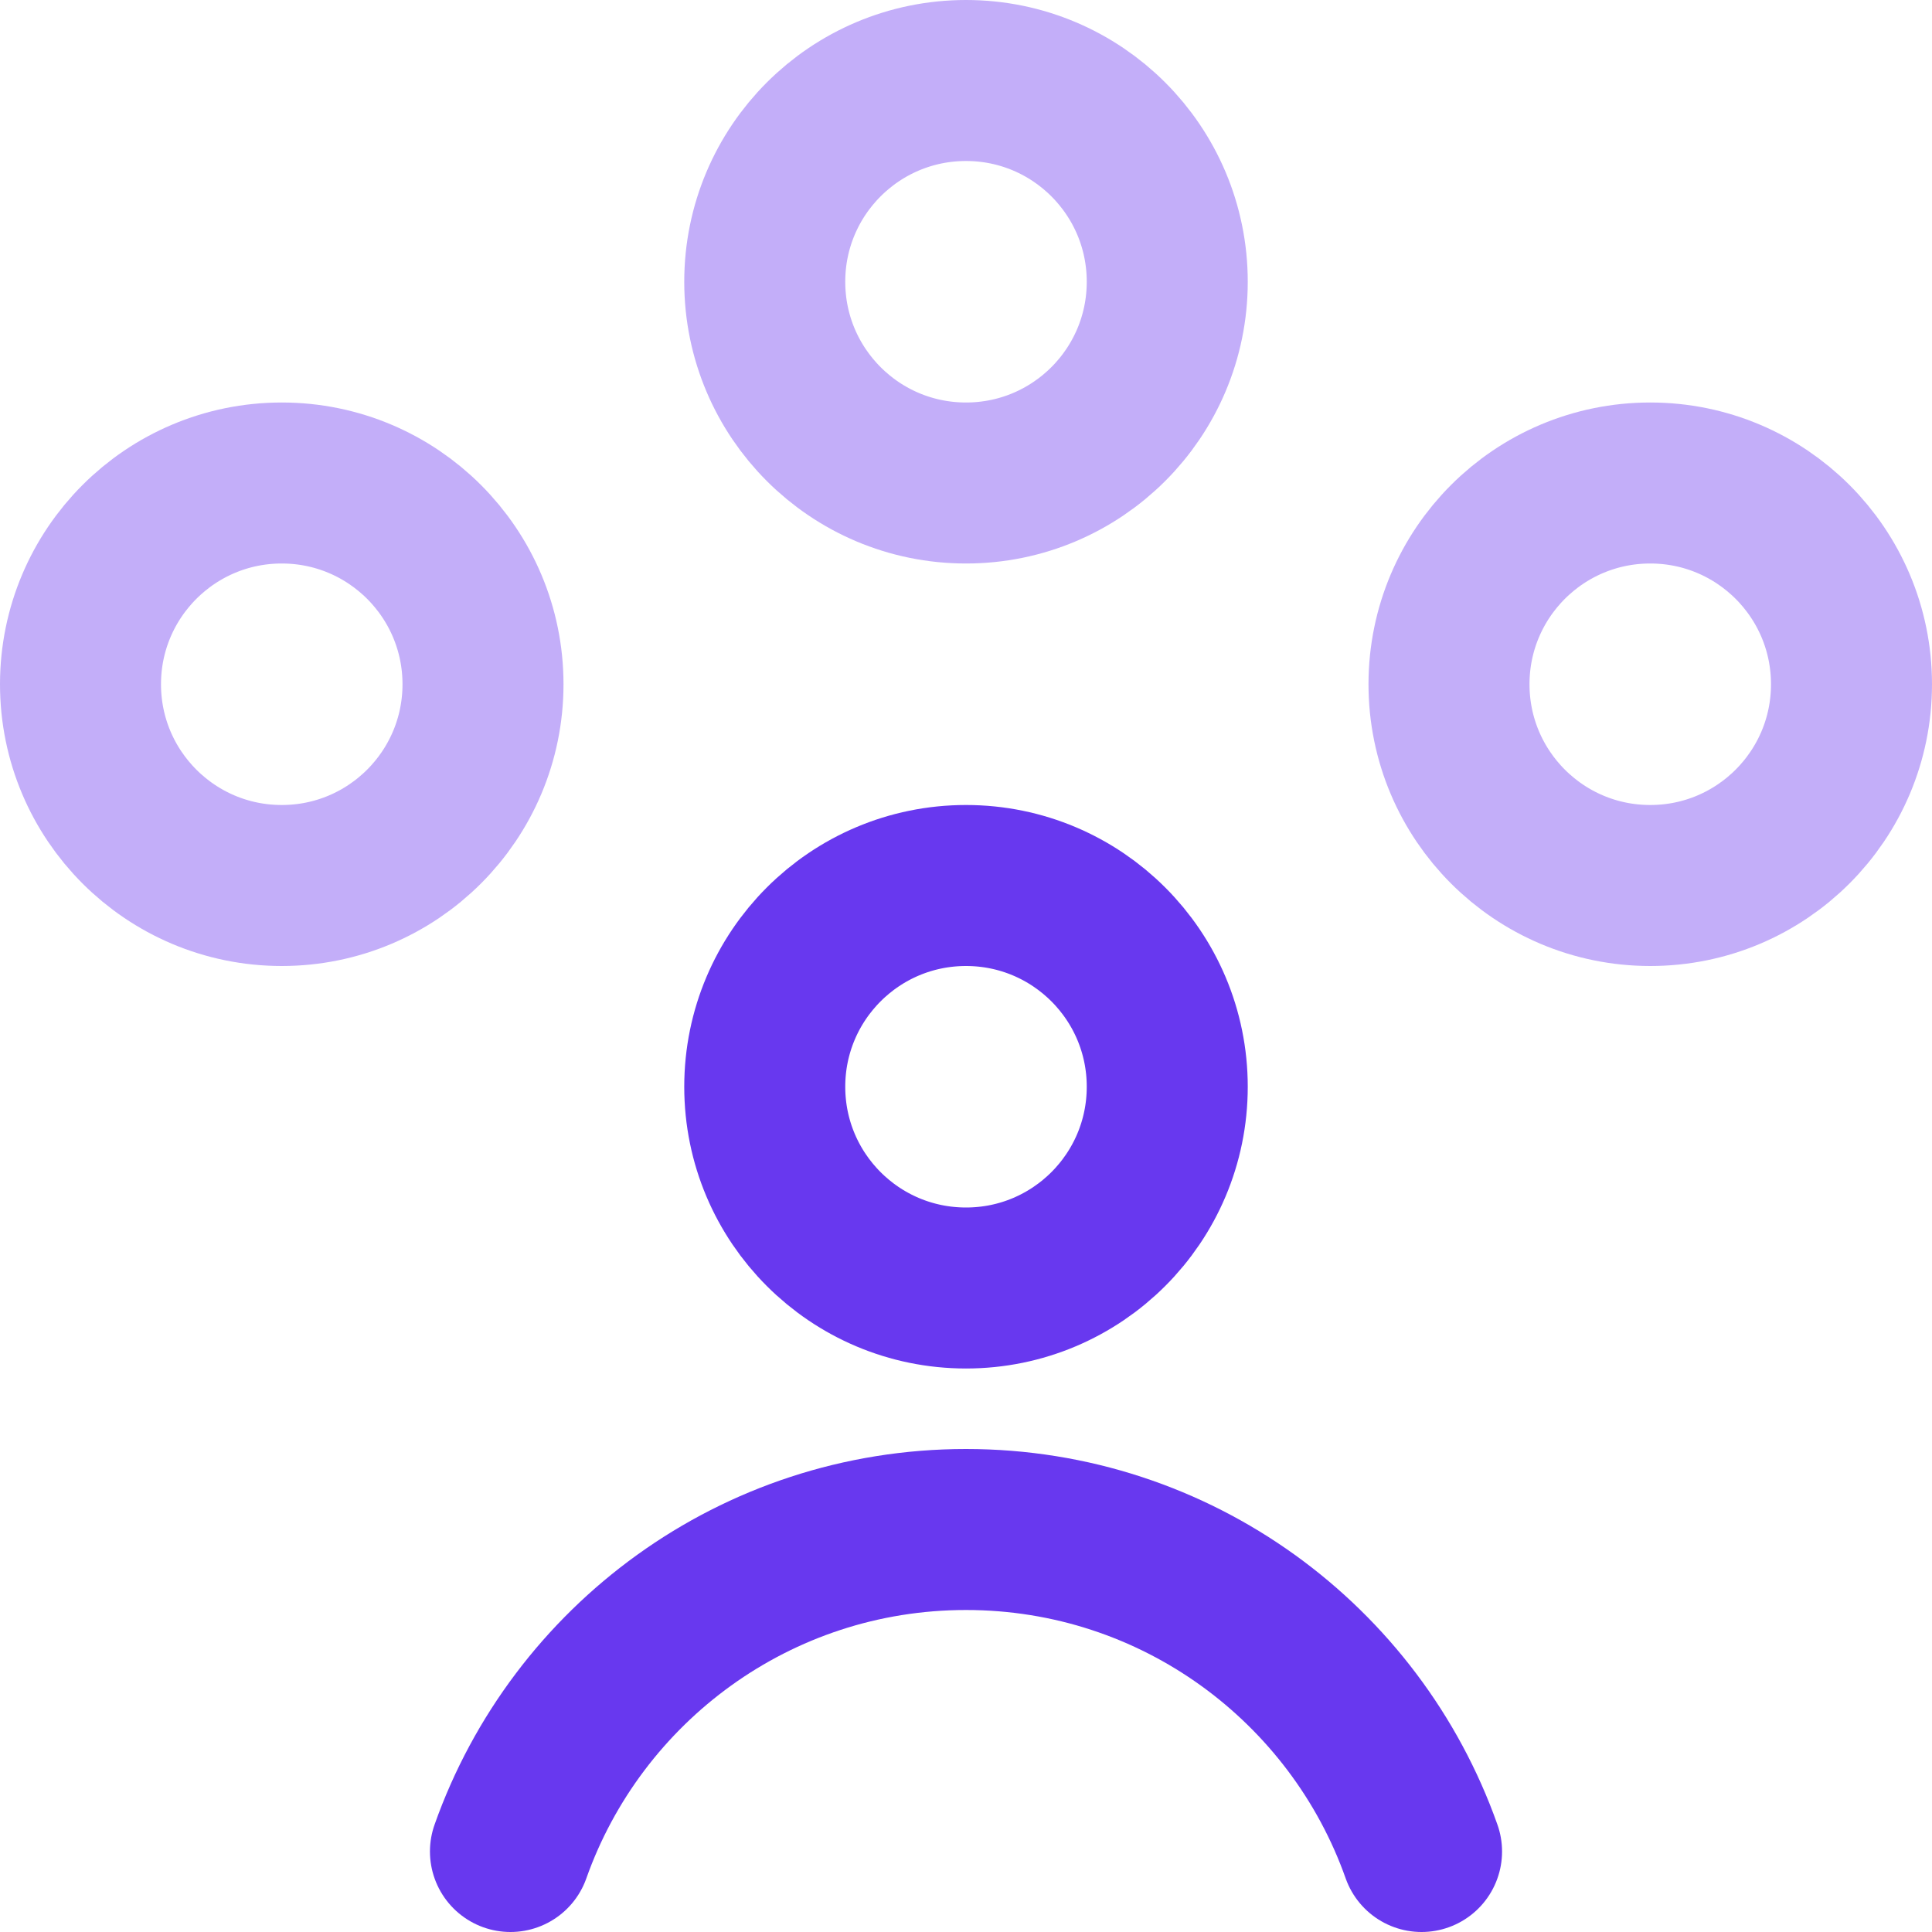
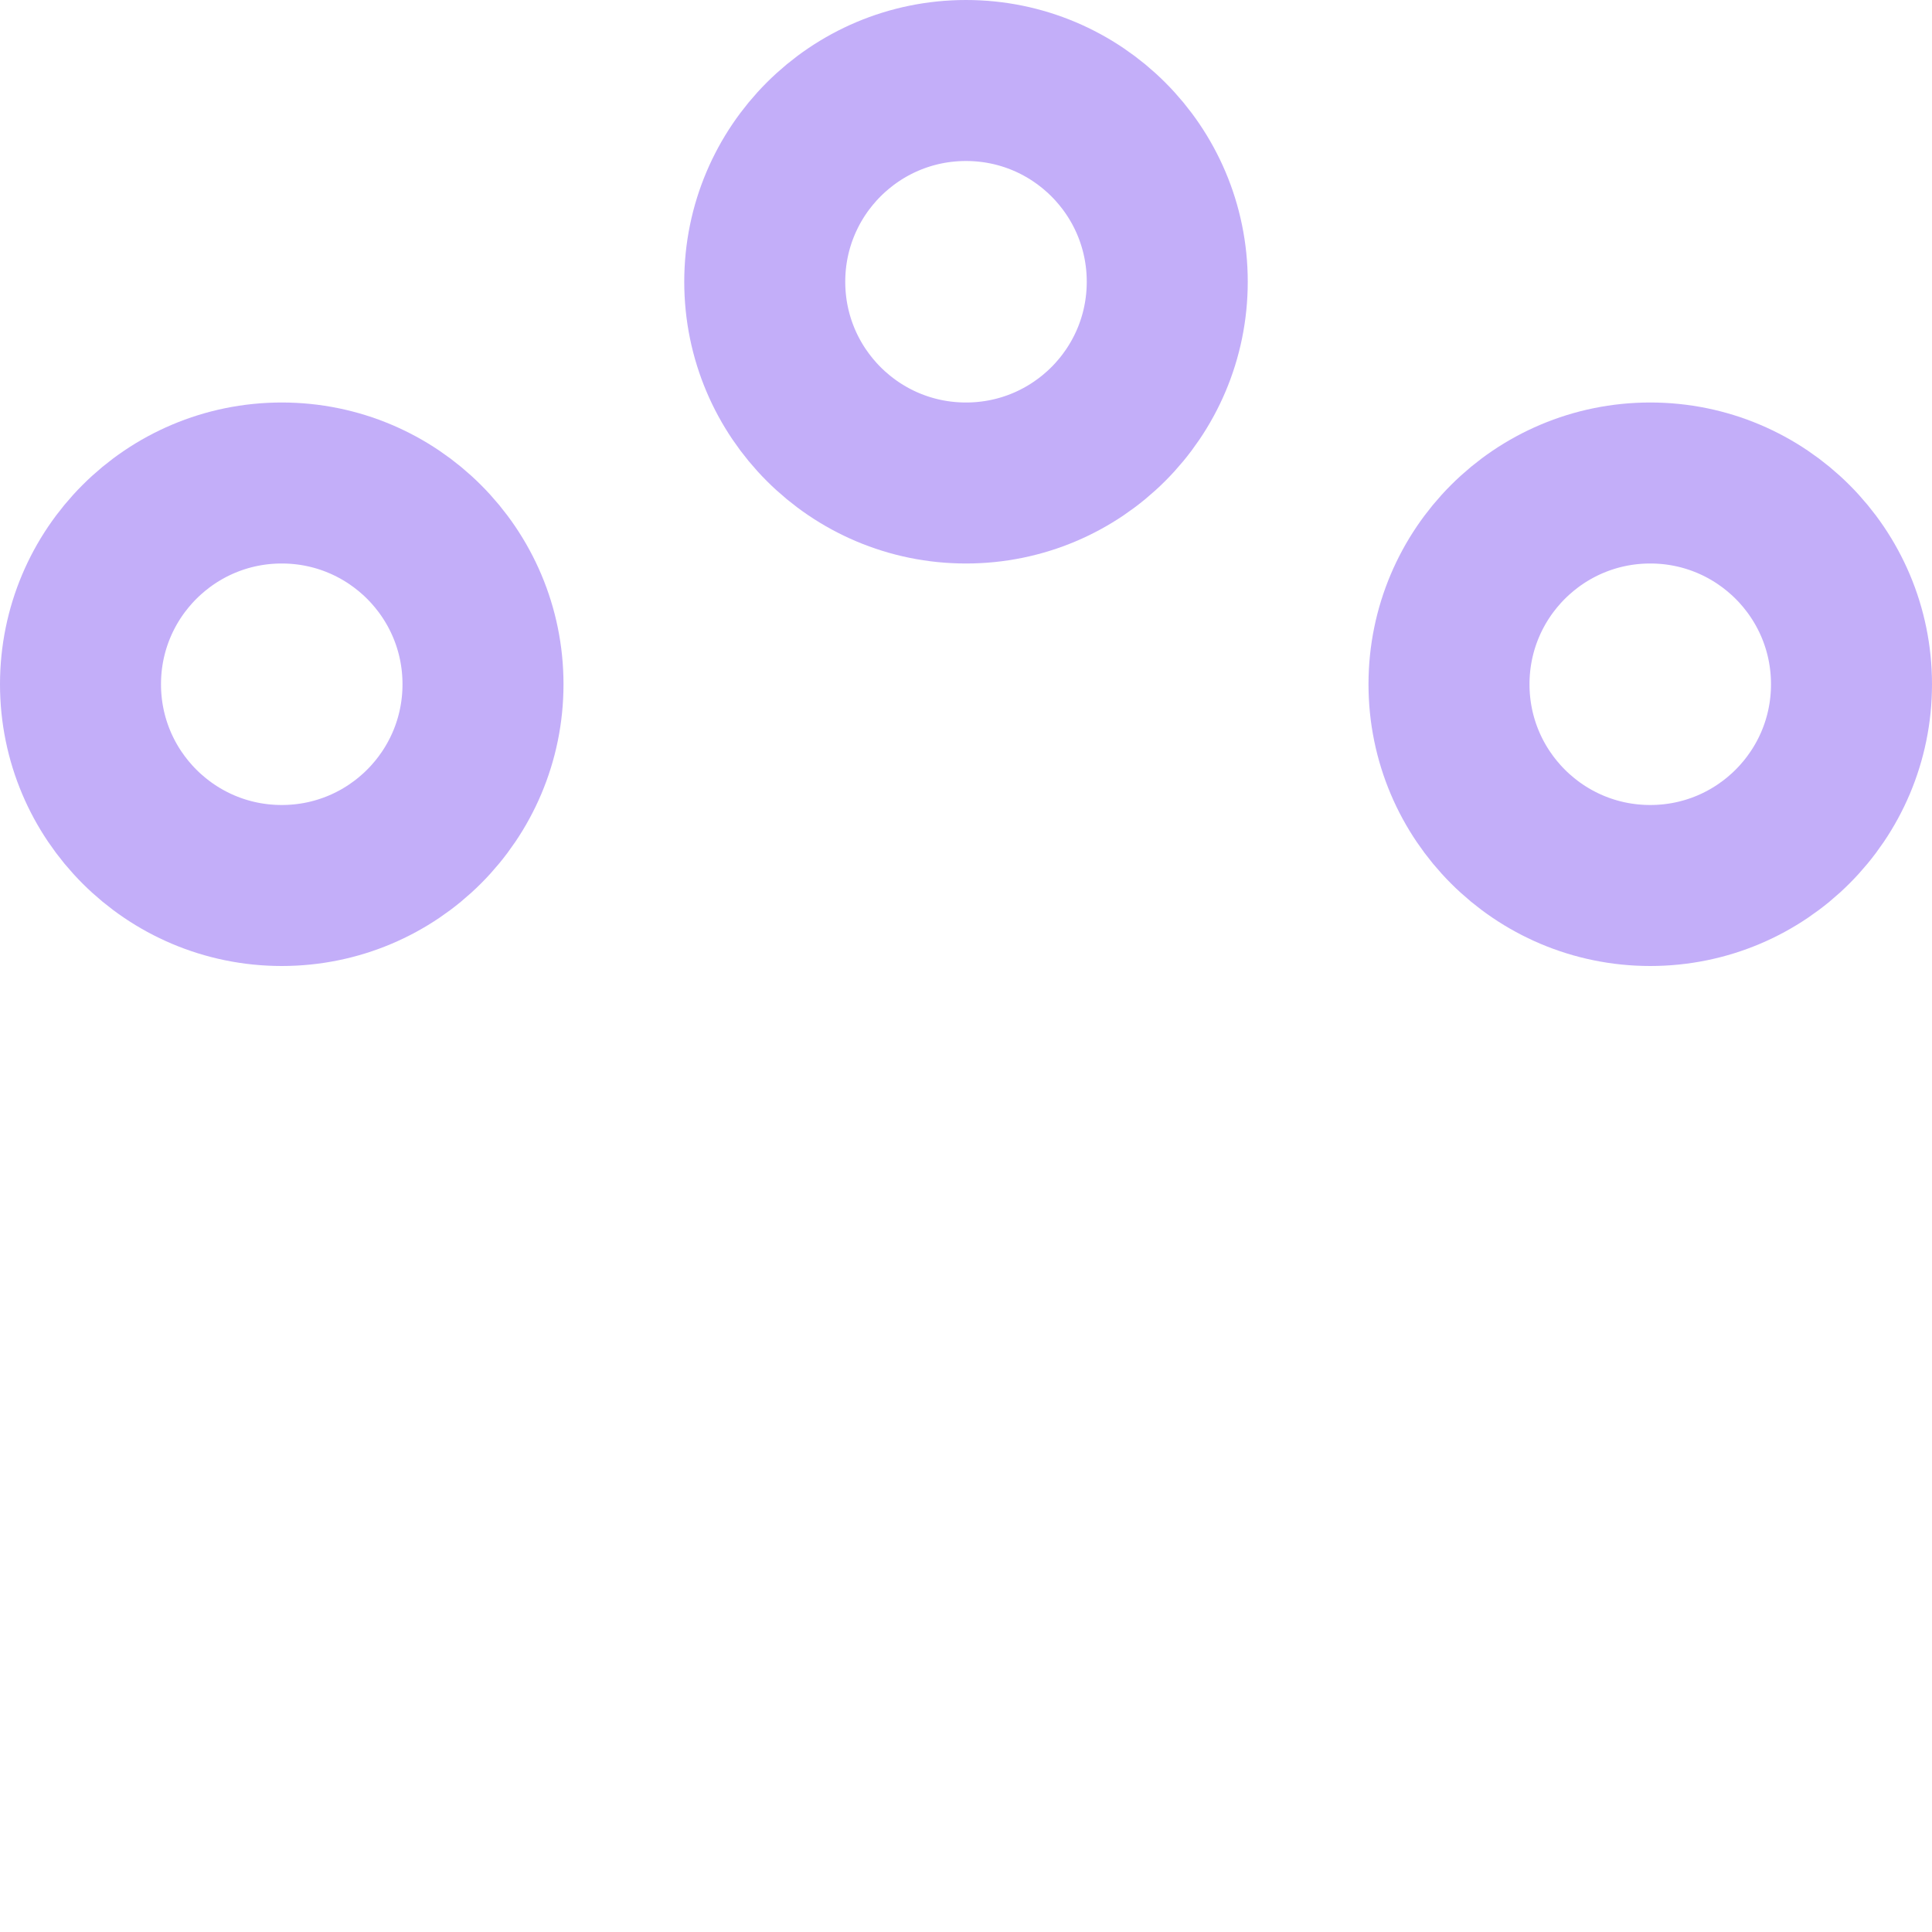
<svg xmlns="http://www.w3.org/2000/svg" width="24" height="24" viewBox="0 0 24 24" fill="none">
  <g clip-path="url(#clip0_434_13532)">
-     <path d="M12 16C13.381 16 14.5 14.881 14.5 13.5C14.5 12.119 13.381 11 12 11C10.619 11 9.5 12.119 9.5 13.5C9.5 14.881 10.619 16 12 16Z" stroke="#6838EF" stroke-width="2" stroke-linecap="round" stroke-linejoin="round" />
    <path d="M12 6C13.381 6 14.5 4.881 14.5 3.5C14.5 2.119 13.381 1 12 1C10.619 1 9.5 2.119 9.5 3.5C9.5 4.881 10.619 6 12 6Z" stroke="#C3AEF9" stroke-width="2" stroke-linecap="round" stroke-linejoin="round" />
    <path d="M3.5 11C4.881 11 6 9.881 6 8.5C6 7.119 4.881 6 3.5 6C2.119 6 1 7.119 1 8.5C1 9.881 2.119 11 3.5 11Z" stroke="#C3AEF9" stroke-width="2" stroke-linecap="round" stroke-linejoin="round" />
    <path d="M20.5 11C21.881 11 23 9.881 23 8.5C23 7.119 21.881 6 20.5 6C19.119 6 18 7.119 18 8.5C18 9.881 19.119 11 20.5 11Z" stroke="#C3AEF9" stroke-width="2" stroke-linecap="round" stroke-linejoin="round" />
-     <path d="M6.341 23C7.165 20.67 9.387 19 12 19C14.613 19 16.835 20.67 17.659 23" stroke="#6838EF" stroke-width="2" stroke-linecap="round" stroke-linejoin="round" />
  </g>
  <defs>
    <clipPath id="clip0_434_13532">
      <rect width="24" height="24" fill="white" />
    </clipPath>
  </defs>
</svg>